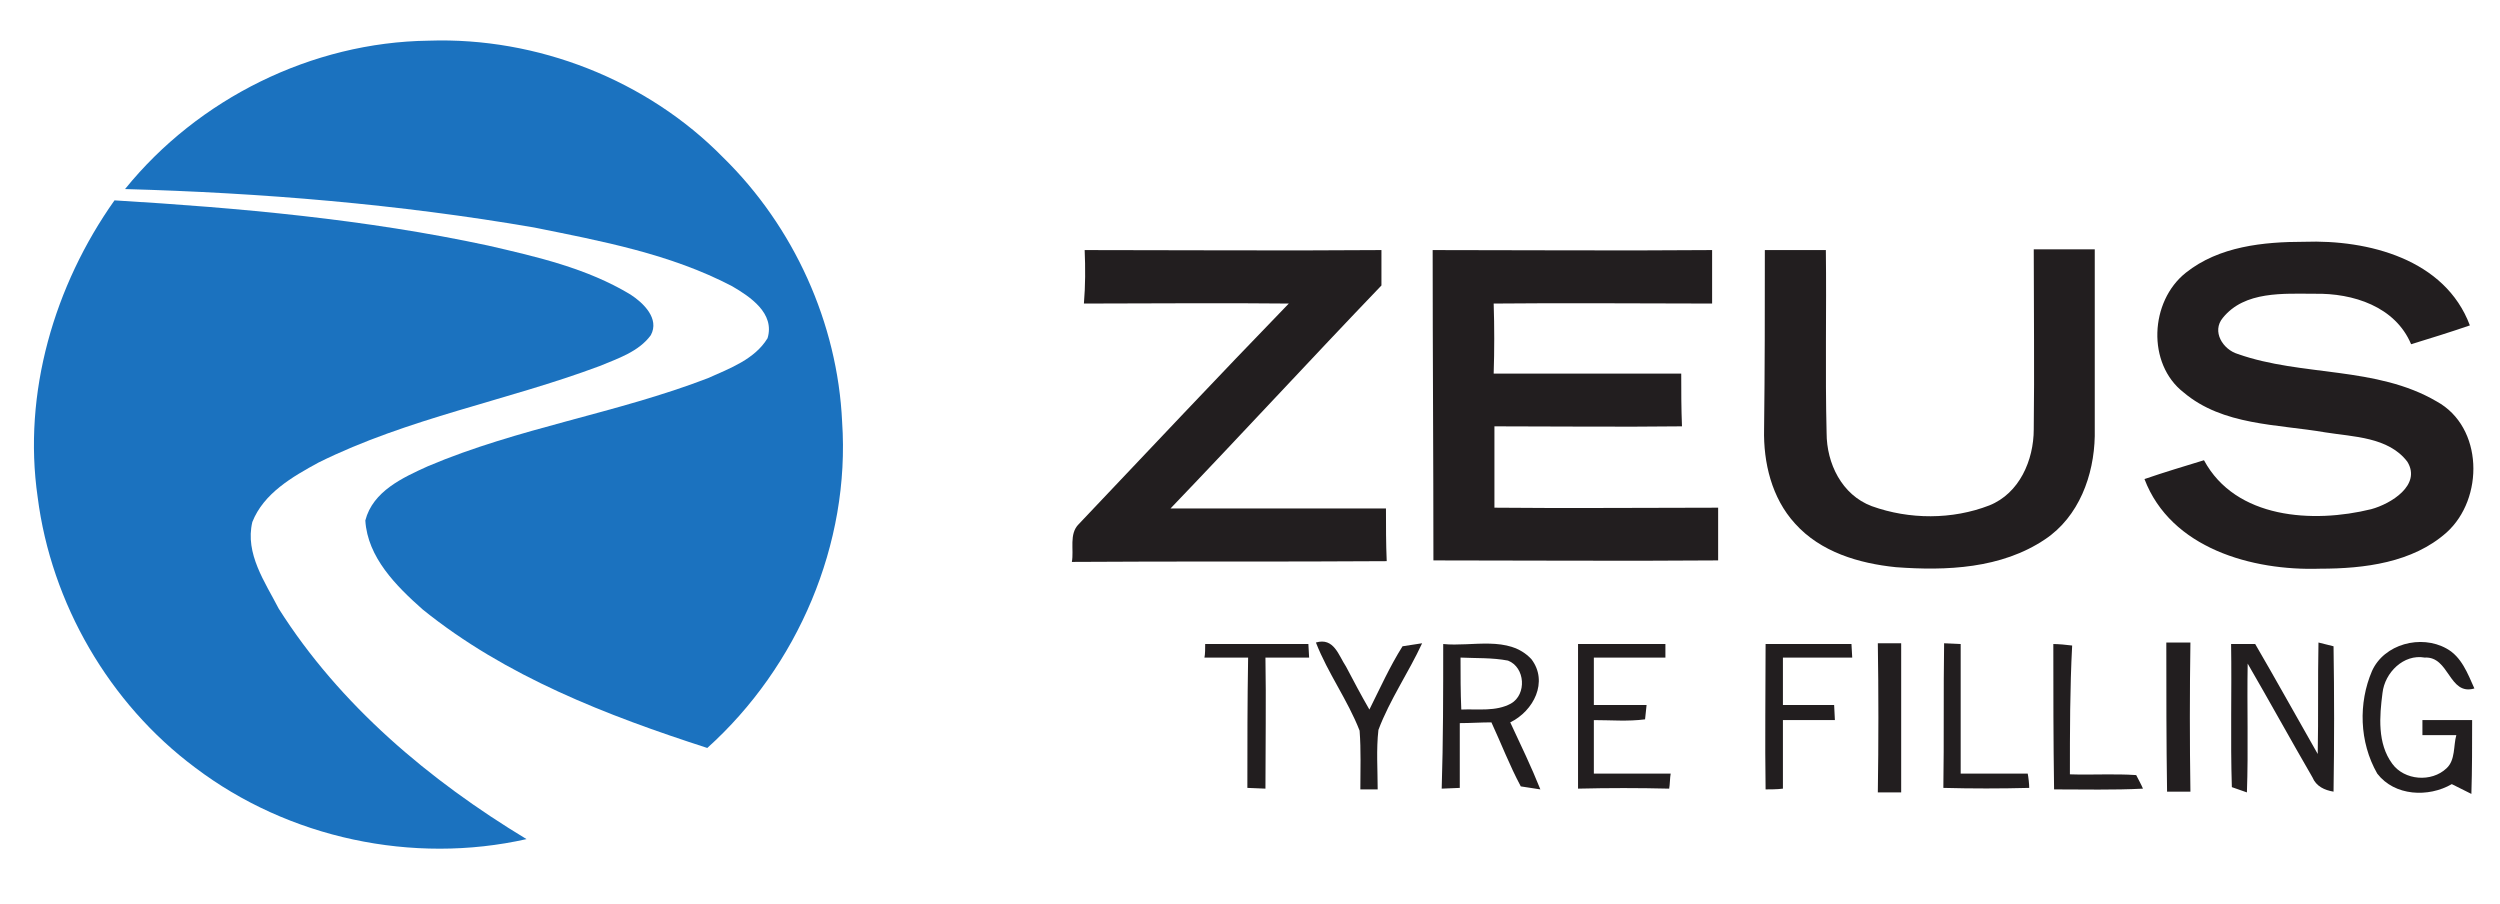
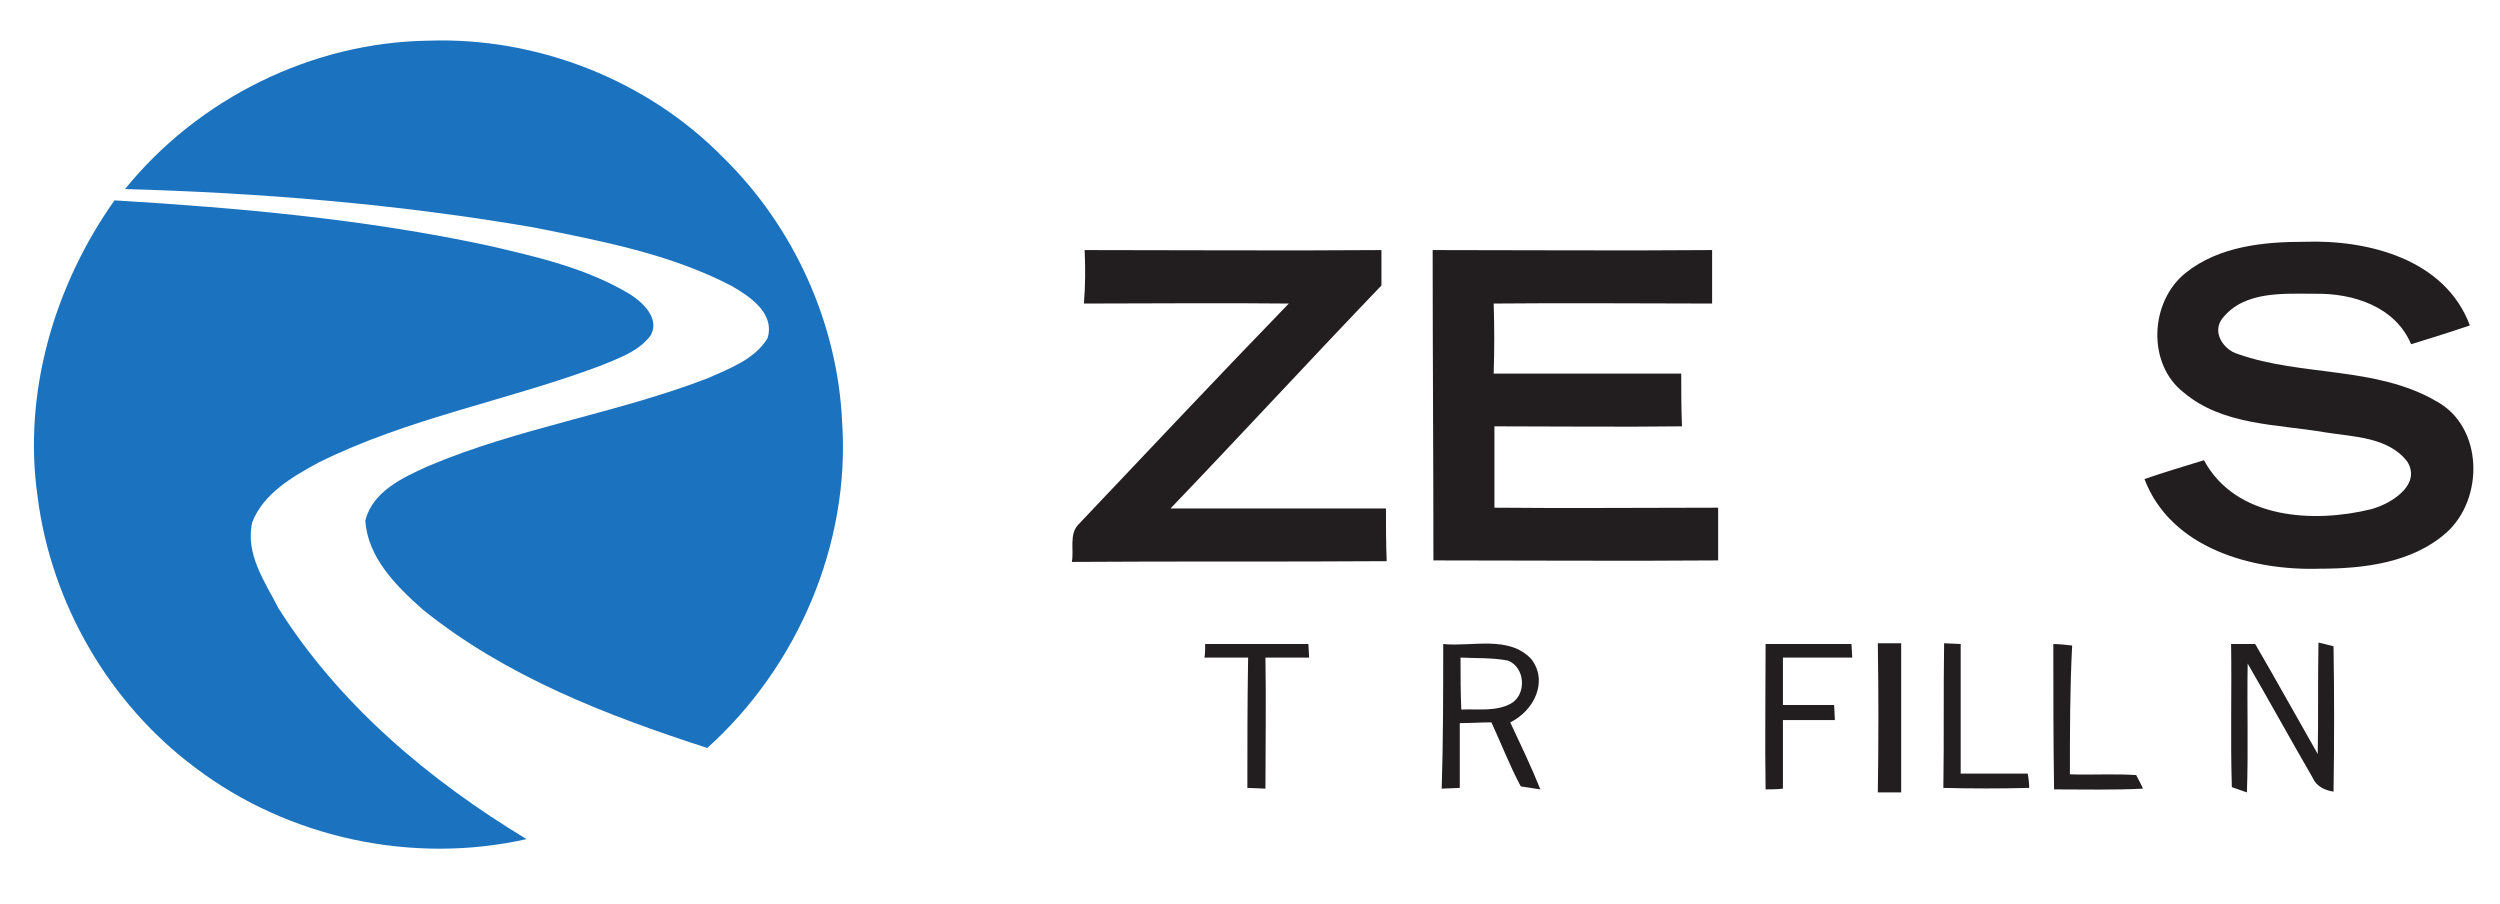
<svg xmlns="http://www.w3.org/2000/svg" version="1.1" id="Layer_1" x="0px" y="0px" viewBox="0 0 331.9 120" style="enable-background:new 0 0 331.9 120;" xml:space="preserve">
  <style type="text/css">
	.st0{fill:#1B72BF;}
	.st1{fill:#221E1F;}
</style>
  <g>
    <path class="st0" d="M16.6,25.1c9.7-12,24.8-19.5,40.3-19.7c14.4-0.5,29,5.2,39.1,15.5c9.4,9.2,15.2,22,15.8,35.1   c1.1,16.2-5.9,32.5-17.9,43.3C80.6,95,67.1,89.8,56.1,80.9c-3.5-3.1-7.3-6.9-7.6-11.8c1-3.9,5-5.7,8.3-7.2c12-5.1,25-7,37.2-11.7   c2.9-1.3,6.2-2.5,7.9-5.3c1-3.3-2.3-5.5-4.7-6.9c-8.2-4.3-17.4-6-26.3-7.8C52.9,27.1,34.7,25.6,16.6,25.1z" />
    <path class="st0" d="M15.2,26.6c16.6,1,33.3,2.5,49.6,6c6.5,1.5,13.1,3,18.9,6.5c1.7,1.1,3.9,3.2,2.7,5.4c-1.6,2.2-4.4,3.1-6.8,4.1   c-12.3,4.6-25.4,6.9-37.3,12.8c-3.5,1.9-7.3,4.1-8.8,7.9c-1,4.2,1.7,8,3.5,11.5c8.1,12.8,20,22.8,32.9,30.6   c-15.1,3.4-31.6-0.1-44-9.5C14.5,93.4,6.8,80.1,5,66C3,52.2,7.2,37.9,15.2,26.6z" />
  </g>
  <g>
    <path class="st1" d="M290.2,36.2c4.4-3.5,10.3-4.1,15.7-4.1c8.5-0.3,18.7,2.3,22,11.1c-2.6,0.9-5.2,1.7-7.8,2.5   c-2.1-5-7.7-6.8-12.8-6.7c-4.1,0-9.3-0.4-12.2,3.2c-1.5,1.8,0,4.2,2,4.8c8.5,3,18.4,1.6,26.4,6.3c6.2,3.4,6.3,12.9,1.3,17.4   c-4.5,4-10.9,4.8-16.8,4.8c-9,0.3-19.8-2.7-23.3-11.9c2.6-0.9,5.3-1.7,7.9-2.5c4.2,7.8,14.5,8.4,22.2,6.5c2.6-0.7,6.7-3.2,4.8-6.3   c-2.5-3.3-7.2-3.3-10.9-3.9c-6.4-1.1-13.6-0.9-18.8-5.3C285,48.3,285.4,40,290.2,36.2z" />
    <path class="st1" d="M144,33.2c13.1,0,26.3,0.1,39.4,0c0,1.6,0,3.1,0,4.7c-9.4,9.8-18.6,19.8-28,29.6c9.5,0,19.1,0,28.6,0   c0,2.3,0,4.7,0.1,7c-13.9,0.1-27.8,0-41.8,0.1c0.3-1.6-0.4-3.7,0.9-5c9.3-9.8,18.5-19.6,27.9-29.3c-9.1-0.1-18.1,0-27.2,0   C144.1,37.9,144.1,35.6,144,33.2z" />
    <path class="st1" d="M190.2,33.2c12.4,0,24.7,0.1,37.1,0c0,2.4,0,4.7,0,7.1c-9.7,0-19.3-0.1-29,0c0.1,3.1,0.1,6.2,0,9.3   c8.3,0,16.6,0,24.9,0c0,2.3,0,4.6,0.1,7c-8.3,0.1-16.6,0-24.9,0c0,3.6,0,7.2,0,10.8c9.9,0.1,19.8,0,29.7,0c0,2.3,0,4.7,0,7   c-12.6,0.1-25.2,0-37.8,0C190.3,60.8,190.2,47,190.2,33.2z" />
-     <path class="st1" d="M234.3,33.2c2.7,0,5.4,0,8.1,0c0.1,8.1-0.1,16.2,0.1,24.3c0,4,2,8.2,6,9.7c5,1.8,10.7,1.8,15.6-0.1   c4-1.6,5.9-6,5.9-10.1c0.1-7.9,0-15.9,0-23.9c2.7,0,5.4,0,8.1,0c0,8.3,0,16.5,0,24.8c-0.1,5.2-2.1,10.7-6.6,13.7   c-5.8,3.9-13.1,4.2-19.8,3.7c-4.9-0.5-10-2-13.4-5.8c-3.1-3.4-4.2-8.1-4.1-12.5C234.3,49.1,234.3,41.1,234.3,33.2z" />
    <path class="st1" d="M160,85.5c4.6,0,9.1,0,13.7,0c0,0.4,0.1,1.4,0.1,1.8c-1.9,0-3.9,0-5.8,0c0.1,5.8,0,11.6,0,17.4   c-0.6,0-1.8-0.1-2.4-0.1c0-5.8,0-11.5,0.1-17.3c-1.9,0-3.8,0-5.8,0C160,86.9,160,86,160,85.5z" />
    <path class="st1" d="M258.1,85.4c0.6,0,1.7,0.1,2.2,0.1c0,5.7,0,11.5,0,17.2c3,0,5.9,0,8.9,0c0.1,0.5,0.2,1.4,0.2,1.9   c-3.8,0.1-7.6,0.1-11.4,0C258.1,98.3,258,91.8,258.1,85.4z" />
-     <path class="st1" d="M287.6,85.3c1,0,2.1,0,3.2,0c-0.1,6.6-0.1,13.2,0,19.8c-0.8,0-2.3,0-3.1,0C287.6,98.5,287.6,91.9,287.6,85.3z" />
    <path class="st1" d="M296.2,85.5c1.1,0,2.1,0,3.2,0c2.8,4.8,5.5,9.7,8.3,14.6c0.1-4.9,0-9.9,0.1-14.8c0.5,0.1,1.5,0.4,2,0.5   c0.1,6.4,0.1,12.8,0,19.3c-1.2-0.2-2.3-0.7-2.8-1.9c-2.9-5-5.7-10.1-8.6-15.1c-0.1,5.7,0.1,11.4-0.1,17.1c-0.5-0.2-1.5-0.5-2-0.7   C296.1,98.2,296.3,91.8,296.2,85.5z" />
-     <path class="st1" d="M314.9,89.1c1.6-3.6,6.5-4.9,9.9-3c2,1.1,2.8,3.3,3.7,5.3c-3.4,1-3.3-4.3-6.6-4.1c-2.8-0.5-5.3,2-5.6,4.7   c-0.4,3.1-0.7,6.7,1.3,9.4c1.6,2.2,5.2,2.5,7.2,0.6c1.2-1.1,0.9-3,1.3-4.4c-1.5,0-3,0-4.5,0l0-2c2.2,0,4.4,0,6.6,0   c0,3.3,0,6.6-0.1,9.8c-0.6-0.3-2-1-2.6-1.3c-3.1,1.8-7.6,1.6-9.9-1.4C313.2,98.5,313.1,93.3,314.9,89.1z" />
-     <path class="st1" d="M174.7,85.3c2.4-0.7,3,1.7,4,3.2c1,1.9,2,3.8,3.1,5.7c1.4-2.8,2.7-5.7,4.4-8.4c0.7-0.1,2-0.3,2.6-0.4   c-1.8,3.9-4.3,7.5-5.8,11.5c-0.3,2.6-0.1,5.3-0.1,7.9c-0.6,0-1.7,0-2.3,0c0-2.6,0.1-5.2-0.1-7.8C178.9,92.9,176.3,89.4,174.7,85.3z   " />
    <g>
      <path class="st1" d="M191.6,85.5c3.8,0.4,8.7-1.2,11.7,2c2.3,3,0.3,6.9-2.8,8.4c1.4,3,2.8,5.9,4,8.9c-0.6-0.1-1.9-0.3-2.6-0.4    c-1.5-2.8-2.6-5.7-3.9-8.5c-1.4,0-2.8,0.1-4.2,0.1c0,2.8,0,5.7,0,8.6c-0.6,0-1.8,0.1-2.4,0.1C191.6,98.4,191.6,92,191.6,85.5z     M193.9,87.3c0,2.3,0,4.6,0.1,6.9c2.2-0.1,4.6,0.3,6.6-0.8c2.1-1.2,1.9-4.8-0.4-5.7C198.1,87.3,196,87.4,193.9,87.3z" />
    </g>
-     <path class="st1" d="M209.5,85.5c3.9,0,7.7,0,11.6,0l0,1.8c-3.2,0-6.3,0-9.5,0c0,2.1,0,4.2,0,6.3c2.3,0,4.7,0,7,0l-0.2,1.9   c-2.3,0.3-4.5,0.1-6.8,0.1c0,2.4,0,4.7,0,7.1c3.4,0,6.8,0,10.2,0c-0.1,0.5-0.1,1.5-0.2,2c-4-0.1-8.1-0.1-12.1,0   C209.5,98.3,209.5,91.9,209.5,85.5z" />
    <path class="st1" d="M234.4,104.8c-0.1-6.4,0-12.9,0-19.3c3.8,0,7.6,0,11.4,0l0.1,1.8c-3.1,0-6.2,0-9.2,0c0,2.1,0,4.2,0,6.3   c2.3,0,4.5,0,6.8,0c0,0.5,0.1,1.5,0.1,2c-2.3,0-4.6,0-6.9,0c0,3,0,6.1,0,9.1C236,104.8,234.9,104.8,234.4,104.8z" />
    <path class="st1" d="M249.3,85.4c0.8,0,2.4,0,3.1,0c0,6.6,0,13.2,0,19.8c-0.8,0-2.3,0-3.1,0C249.4,98.5,249.4,91.9,249.3,85.4z" />
    <path class="st1" d="M272.6,85.5c0.6,0,1.8,0.1,2.5,0.2c-0.3,5.7-0.3,11.4-0.3,17.1c2.9,0.1,5.9-0.1,8.8,0.1   c0.2,0.4,0.7,1.3,0.9,1.8c-3.9,0.2-7.9,0.1-11.8,0.1C272.6,98.3,272.6,91.9,272.6,85.5z" />
  </g>
</svg>